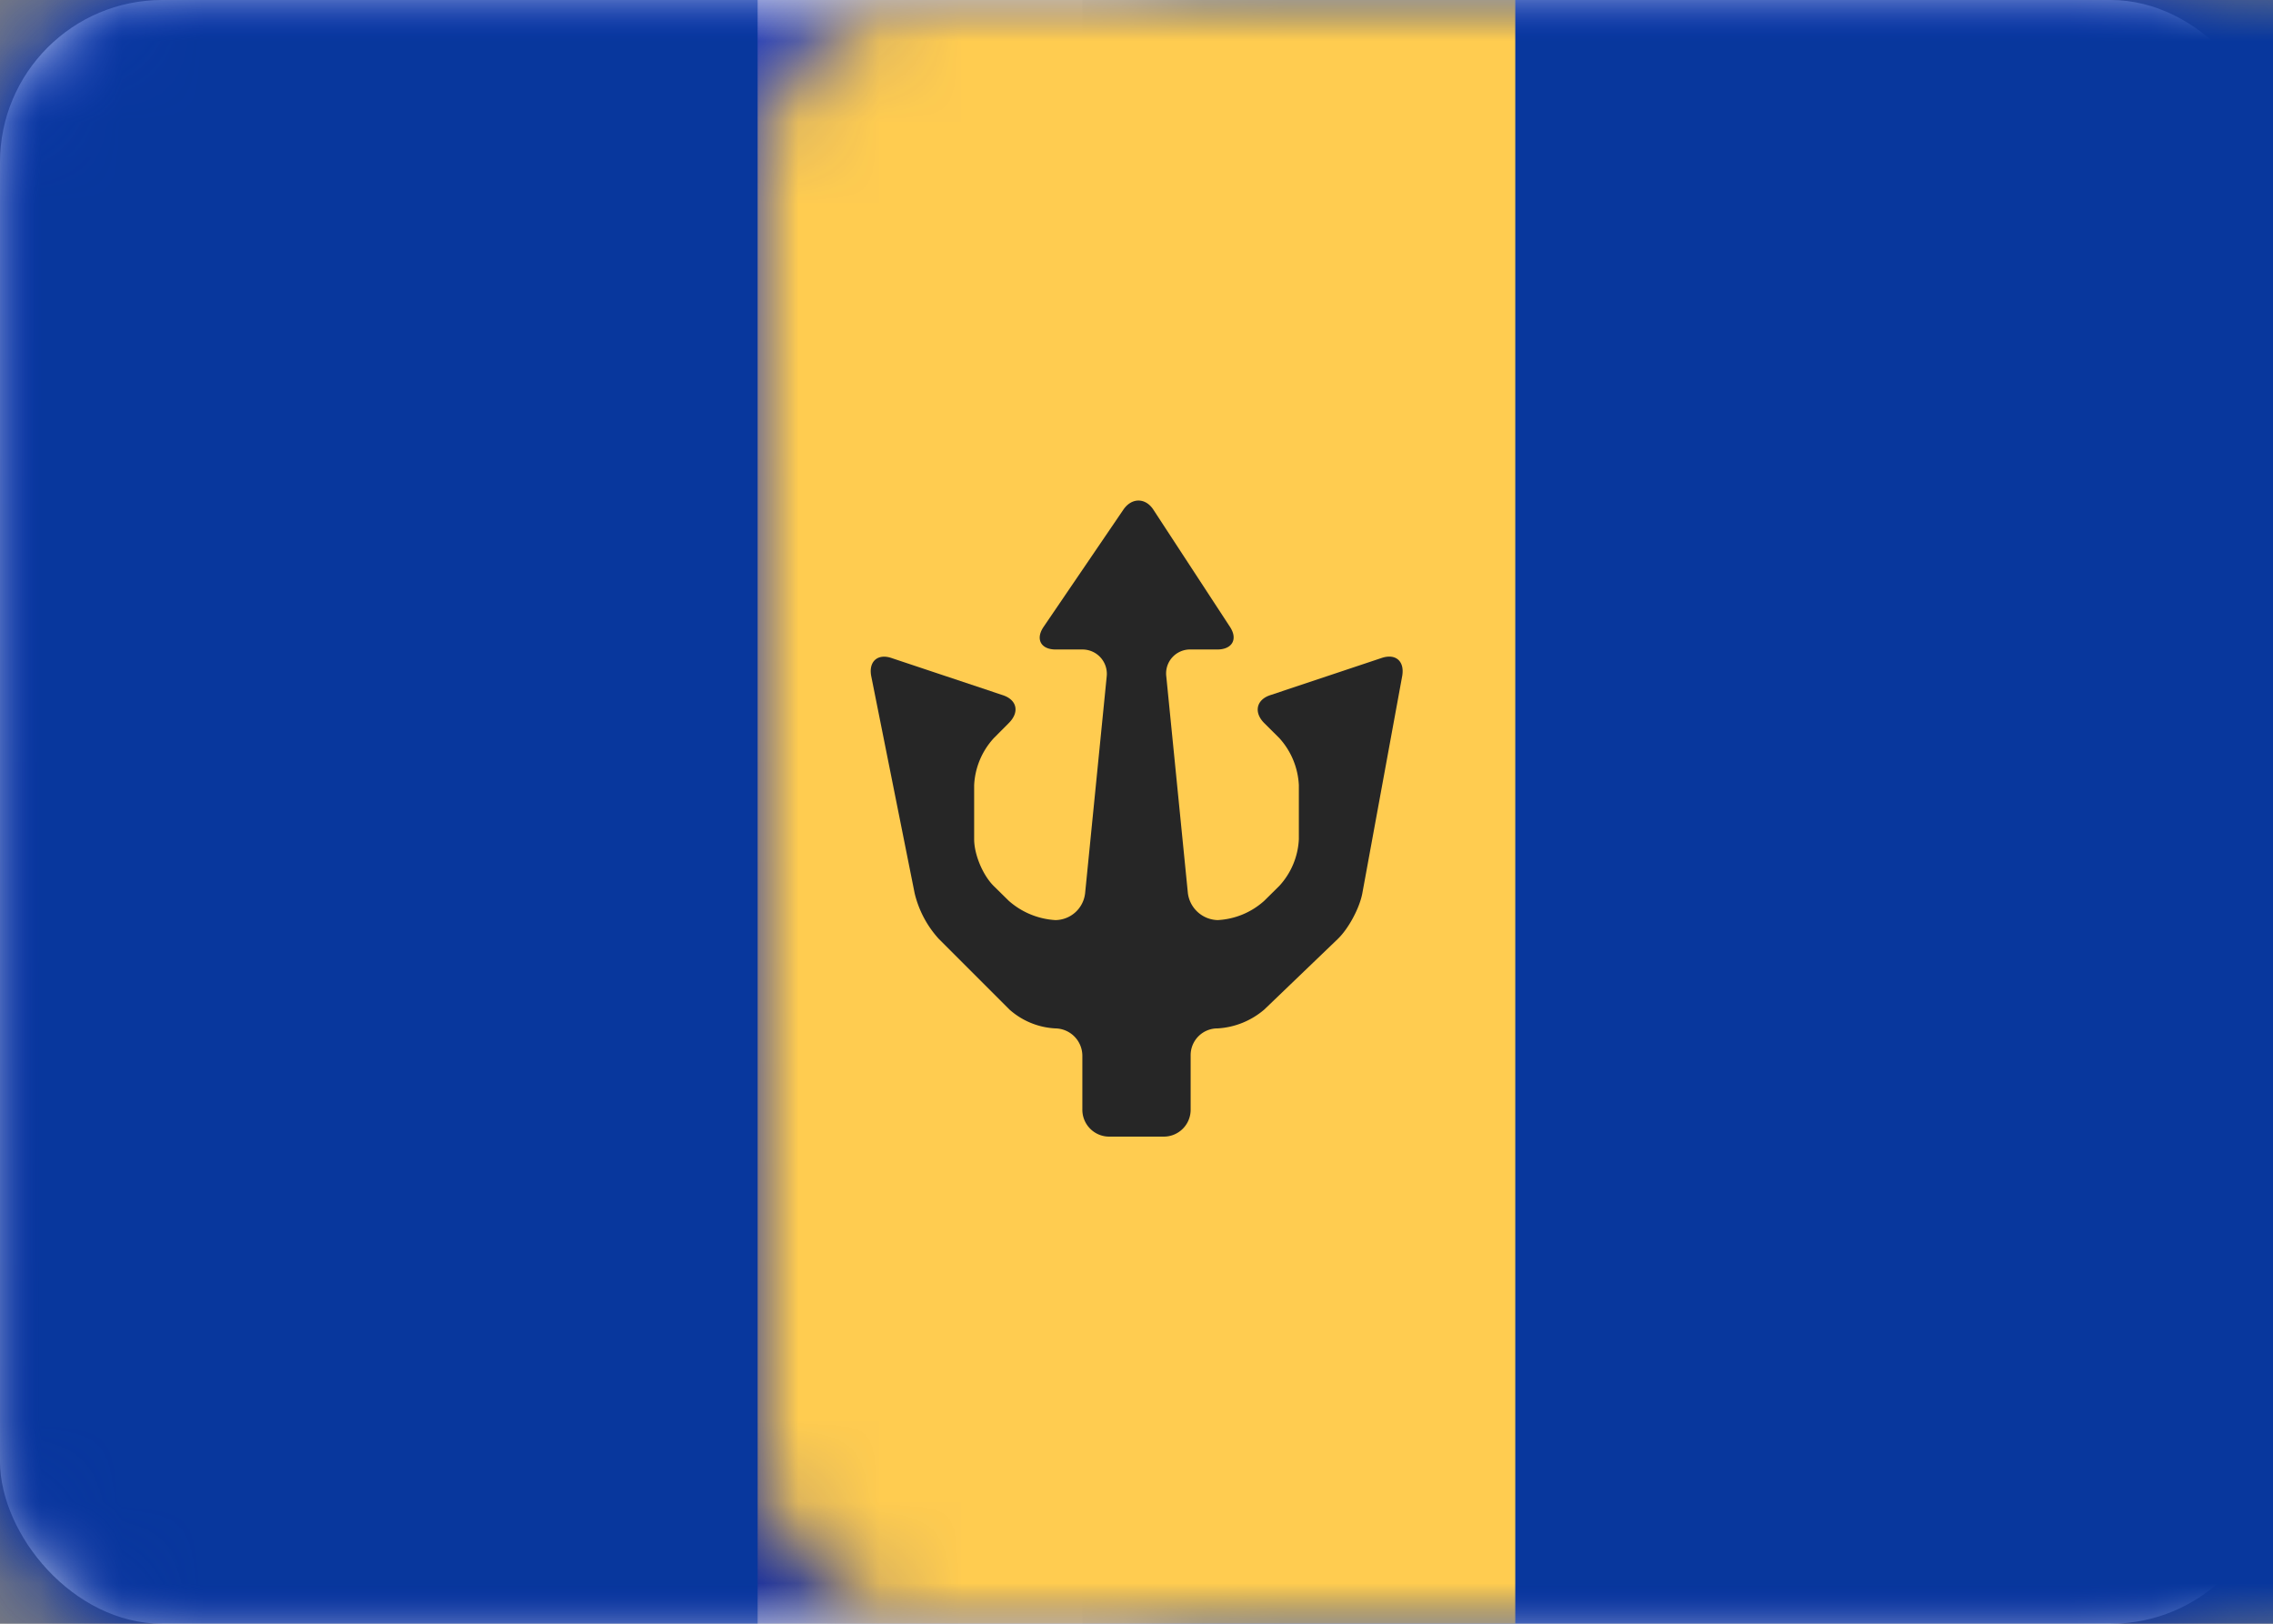
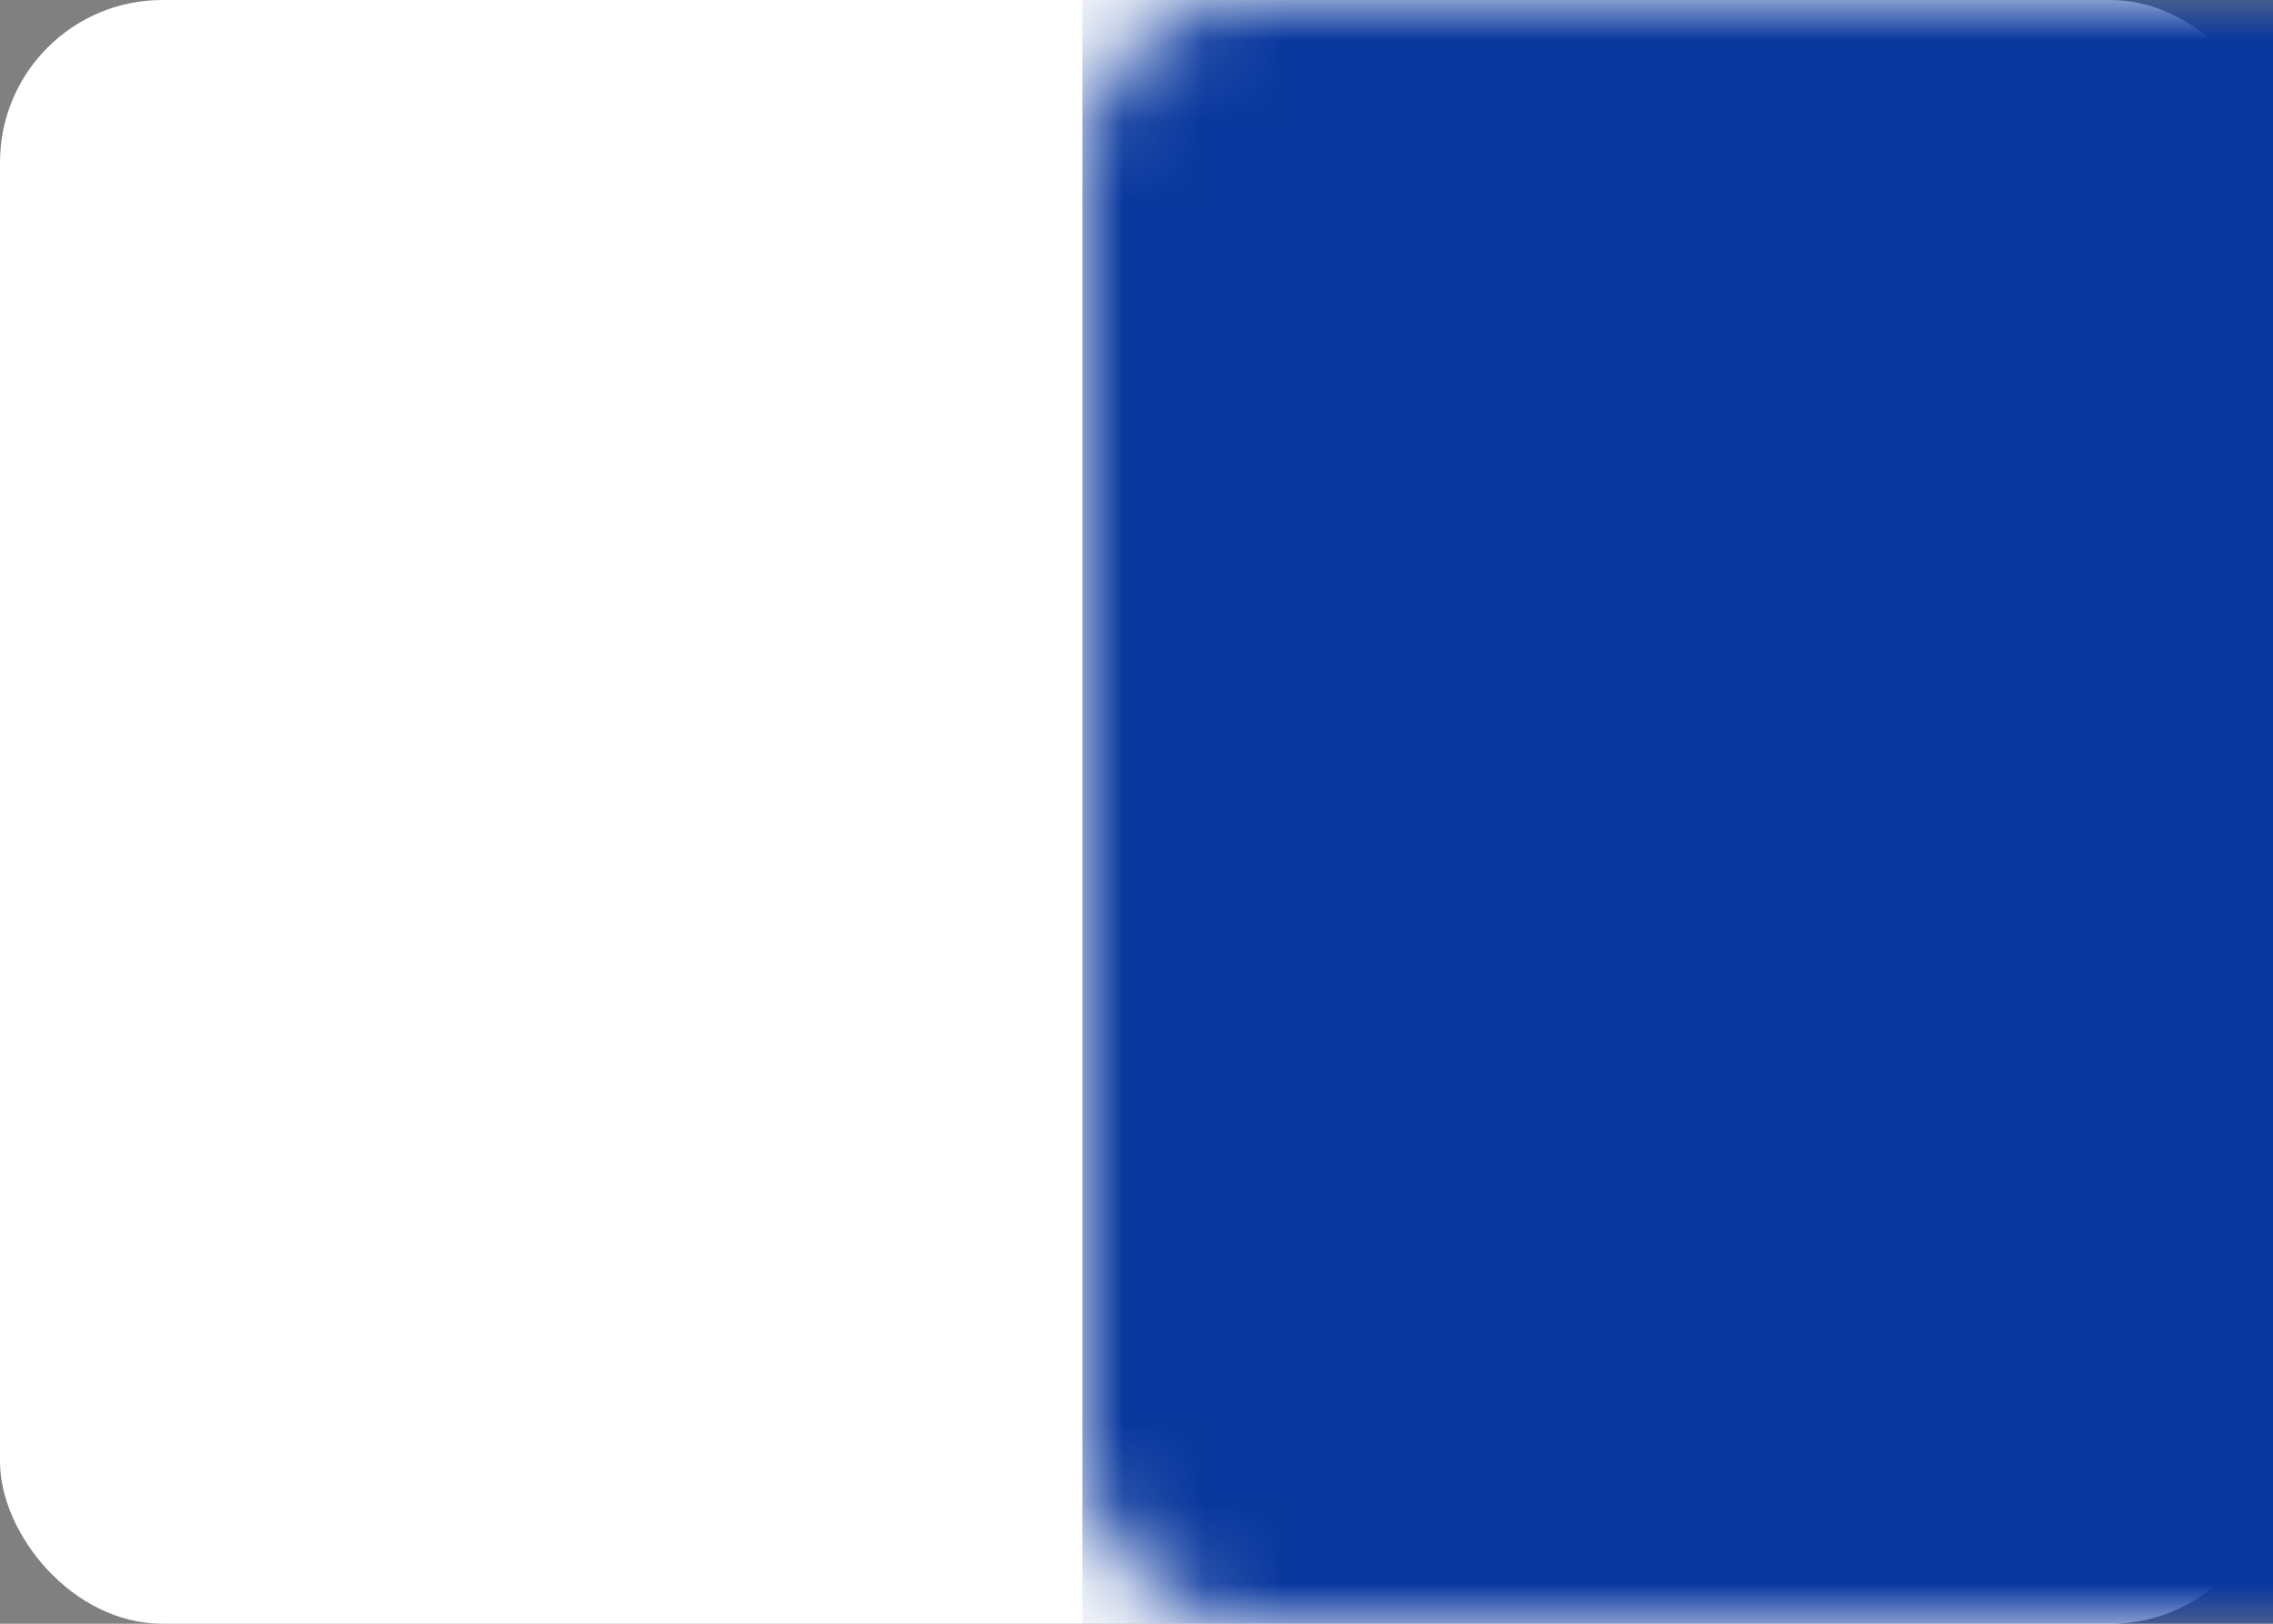
<svg xmlns="http://www.w3.org/2000/svg" xmlns:xlink="http://www.w3.org/1999/xlink" width="28" height="20" viewBox="0 0 28 20">
  <rect x="0" y="0" width="28" height="20" fill="#808080" stroke="none" />
  <defs>
    <rect id="path-1" width="28" height="20" x="0" y="0" rx="2" />
    <linearGradient id="linearGradient-3" x1="50%" x2="50%" y1="0%" y2="100%">
      <stop offset="0%" stop-color="#1132C7" />
      <stop offset="100%" stop-color="#0522A5" />
    </linearGradient>
  </defs>
  <g fill="none" fill-rule="evenodd" class="flags">
    <g class="flags__bb">
      <mask id="mask-2" fill="#fff">
        <use xlink:href="#path-1" />
      </mask>
      <use fill="#FFF" class="flags__bb__mask" xlink:href="#path-1" />
-       <rect width="28" height="20" fill="url(#linearGradient-3)" class="flags__bb__mask-copy" mask="url(#mask-2)" />
      <rect width="14.667" height="20" x="13.333" fill="#08379D" class="flags__bb__mask" mask="url(#mask-2)" />
-       <rect width="9.333" height="20" fill="#08379D" class="flags__bb__rectangle-2" mask="url(#mask-2)" />
-       <rect width="9.333" height="20" x="9.333" fill="#FFCC50" class="flags__bb__rectangle-2-copy" mask="url(#mask-2)" />
-       <path fill="#262626" d="M13.838 6.278c.104-.153.275-.147.37 0l.944 1.444c.1.153.025.278-.157.278h-.323a.295.295 0 0 0-.305.332l.266 2.67a.38.38 0 0 0 .367.331.927.927 0 0 0 .574-.238l.185-.183a.912.912 0 0 0 .241-.576v-.664a.929.929 0 0 0-.24-.58l-.186-.185c-.133-.133-.097-.288.072-.344l1.375-.459c.172-.057.286.04.251.228l-.49 2.67c-.034.183-.17.436-.303.564l-.904.868a.969.969 0 0 1-.575.233.33.33 0 0 0-.333.336v.66a.331.331 0 0 1-.337.337h-.66a.331.331 0 0 1-.337-.336v-.66a.338.338 0 0 0-.333-.337.92.92 0 0 1-.566-.233l-.868-.868a1.274 1.274 0 0 1-.299-.564l-.534-2.67c-.037-.183.078-.284.246-.228l1.375.459c.173.057.209.208.072.344l-.185.186a.922.922 0 0 0-.241.579v.664c0 .186.104.44.24.576l.186.183a.952.952 0 0 0 .574.238.372.372 0 0 0 .367-.331l.266-2.67A.3.3 0 0 0 13.328 8h-.323c-.187 0-.25-.131-.15-.278l.983-1.444z" class="flags__bb__line" mask="url(#mask-2)" />
    </g>
  </g>
</svg>